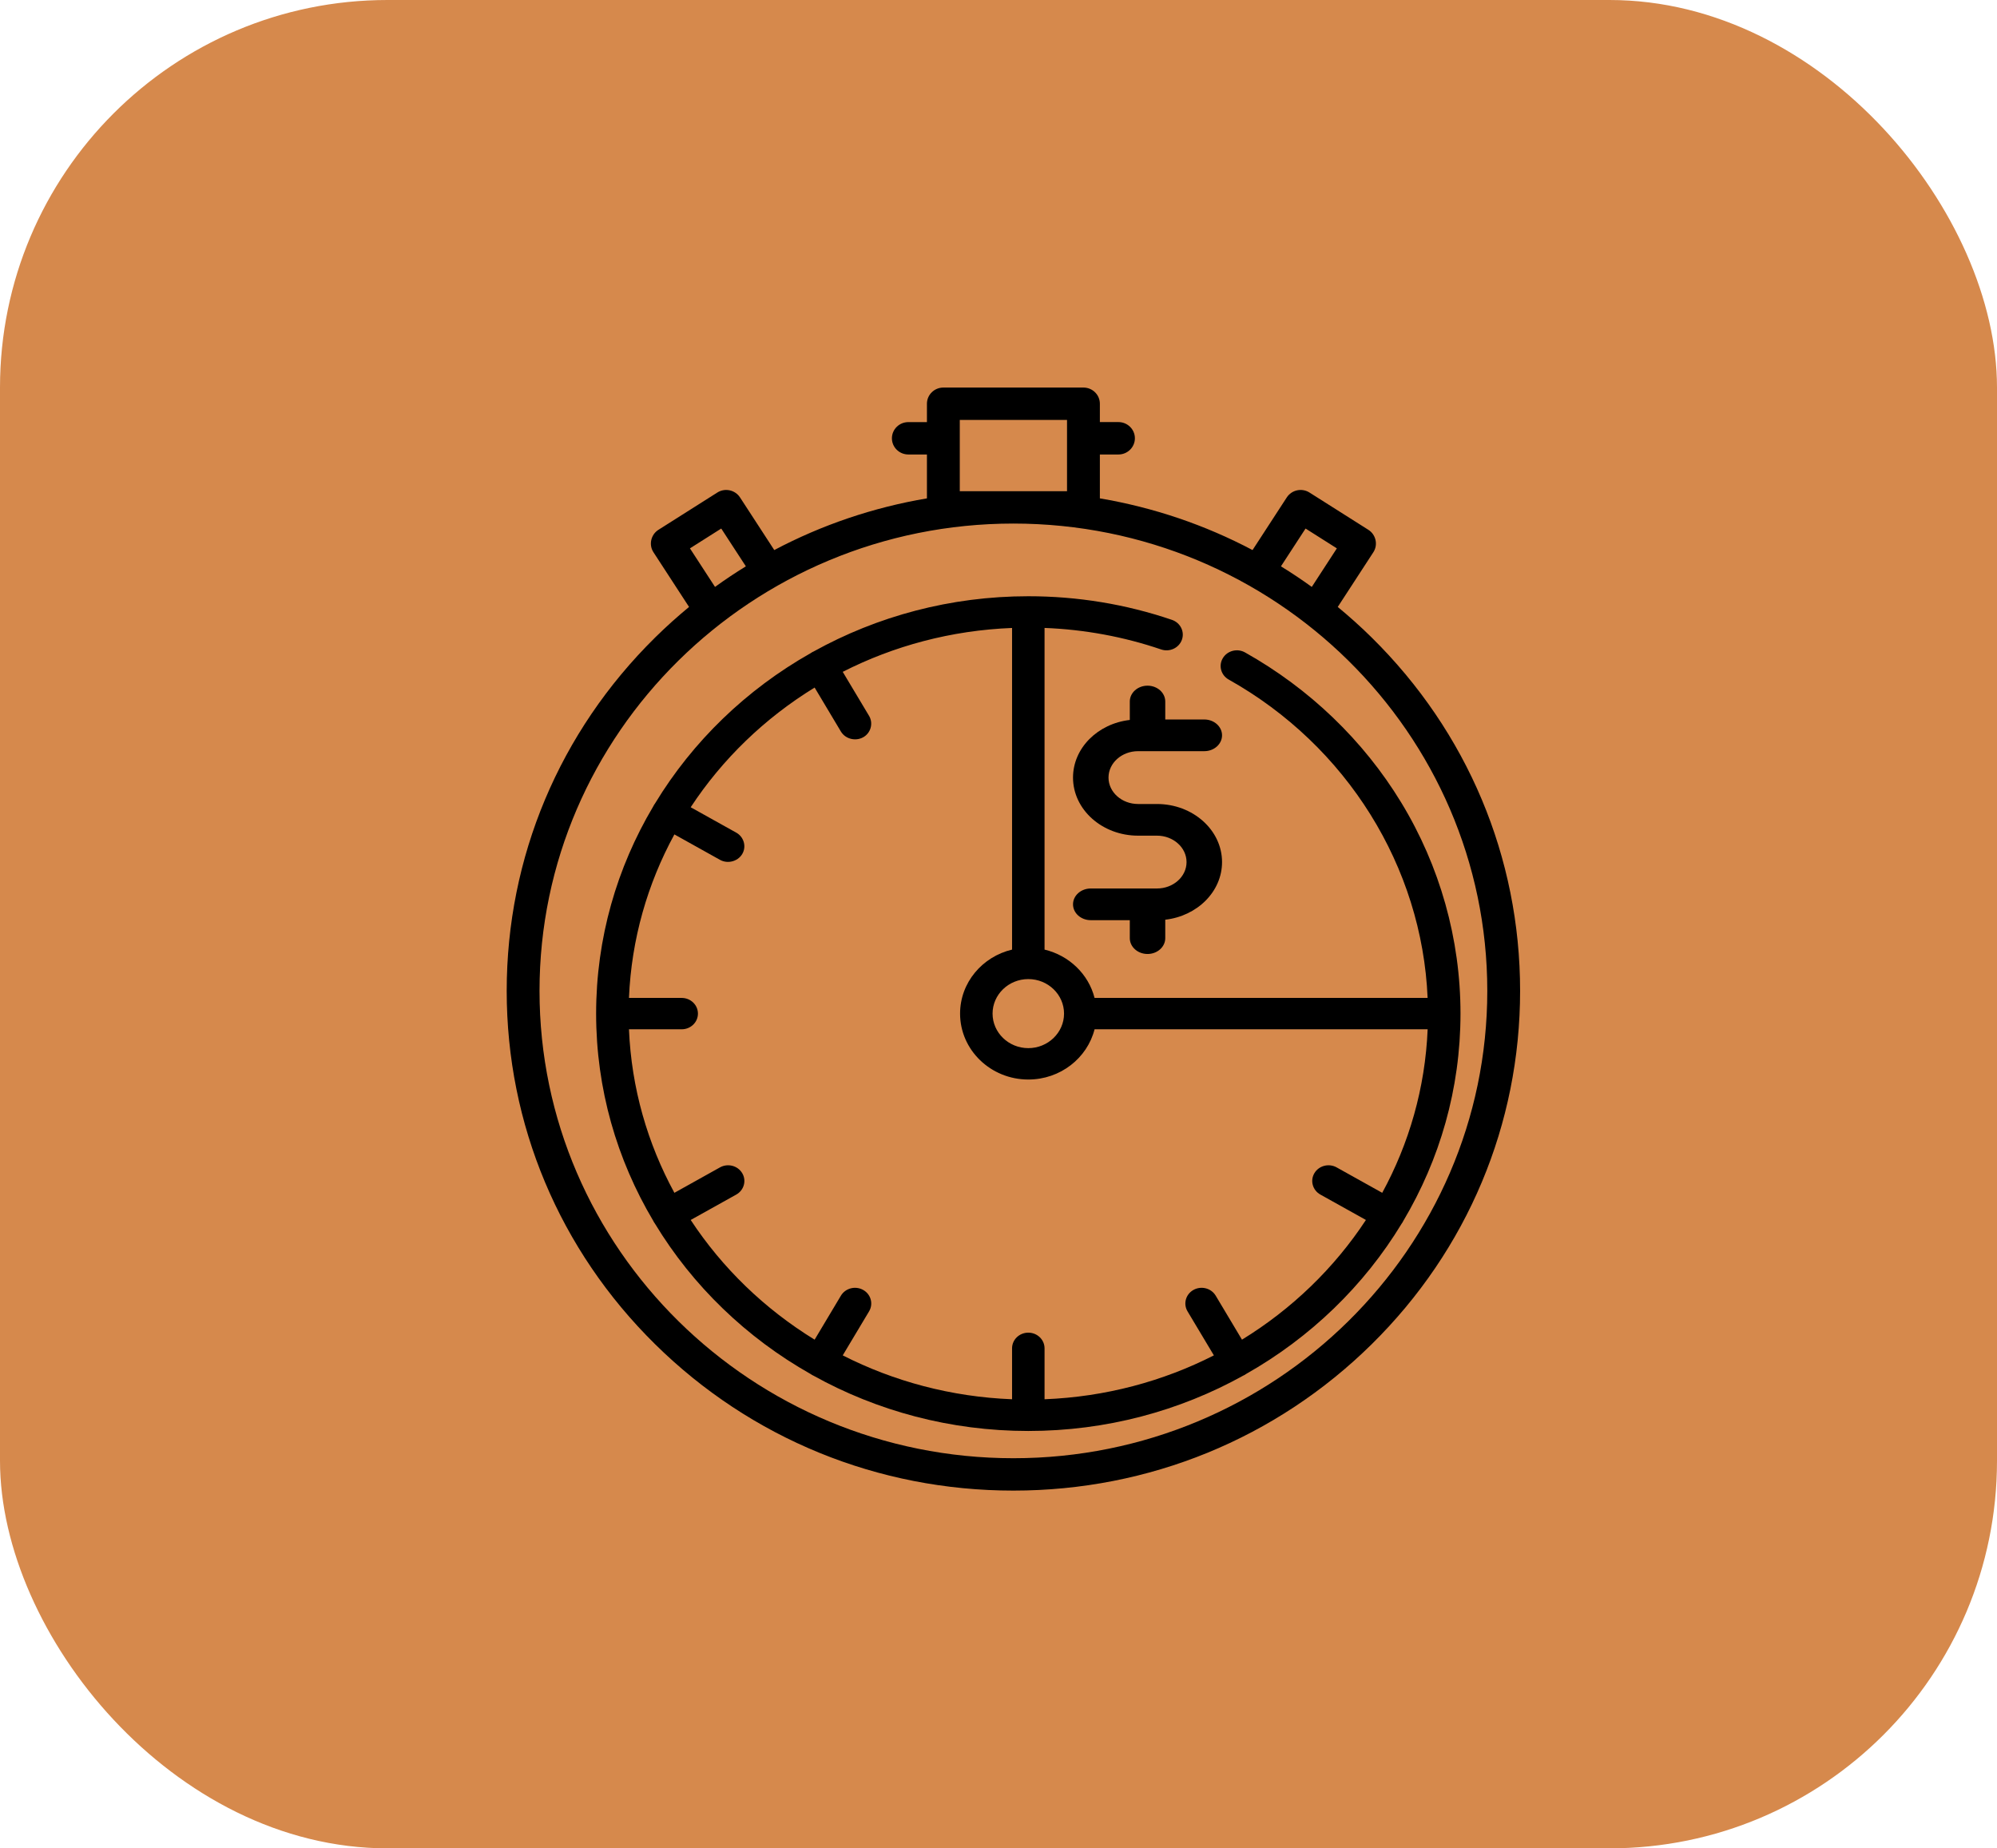
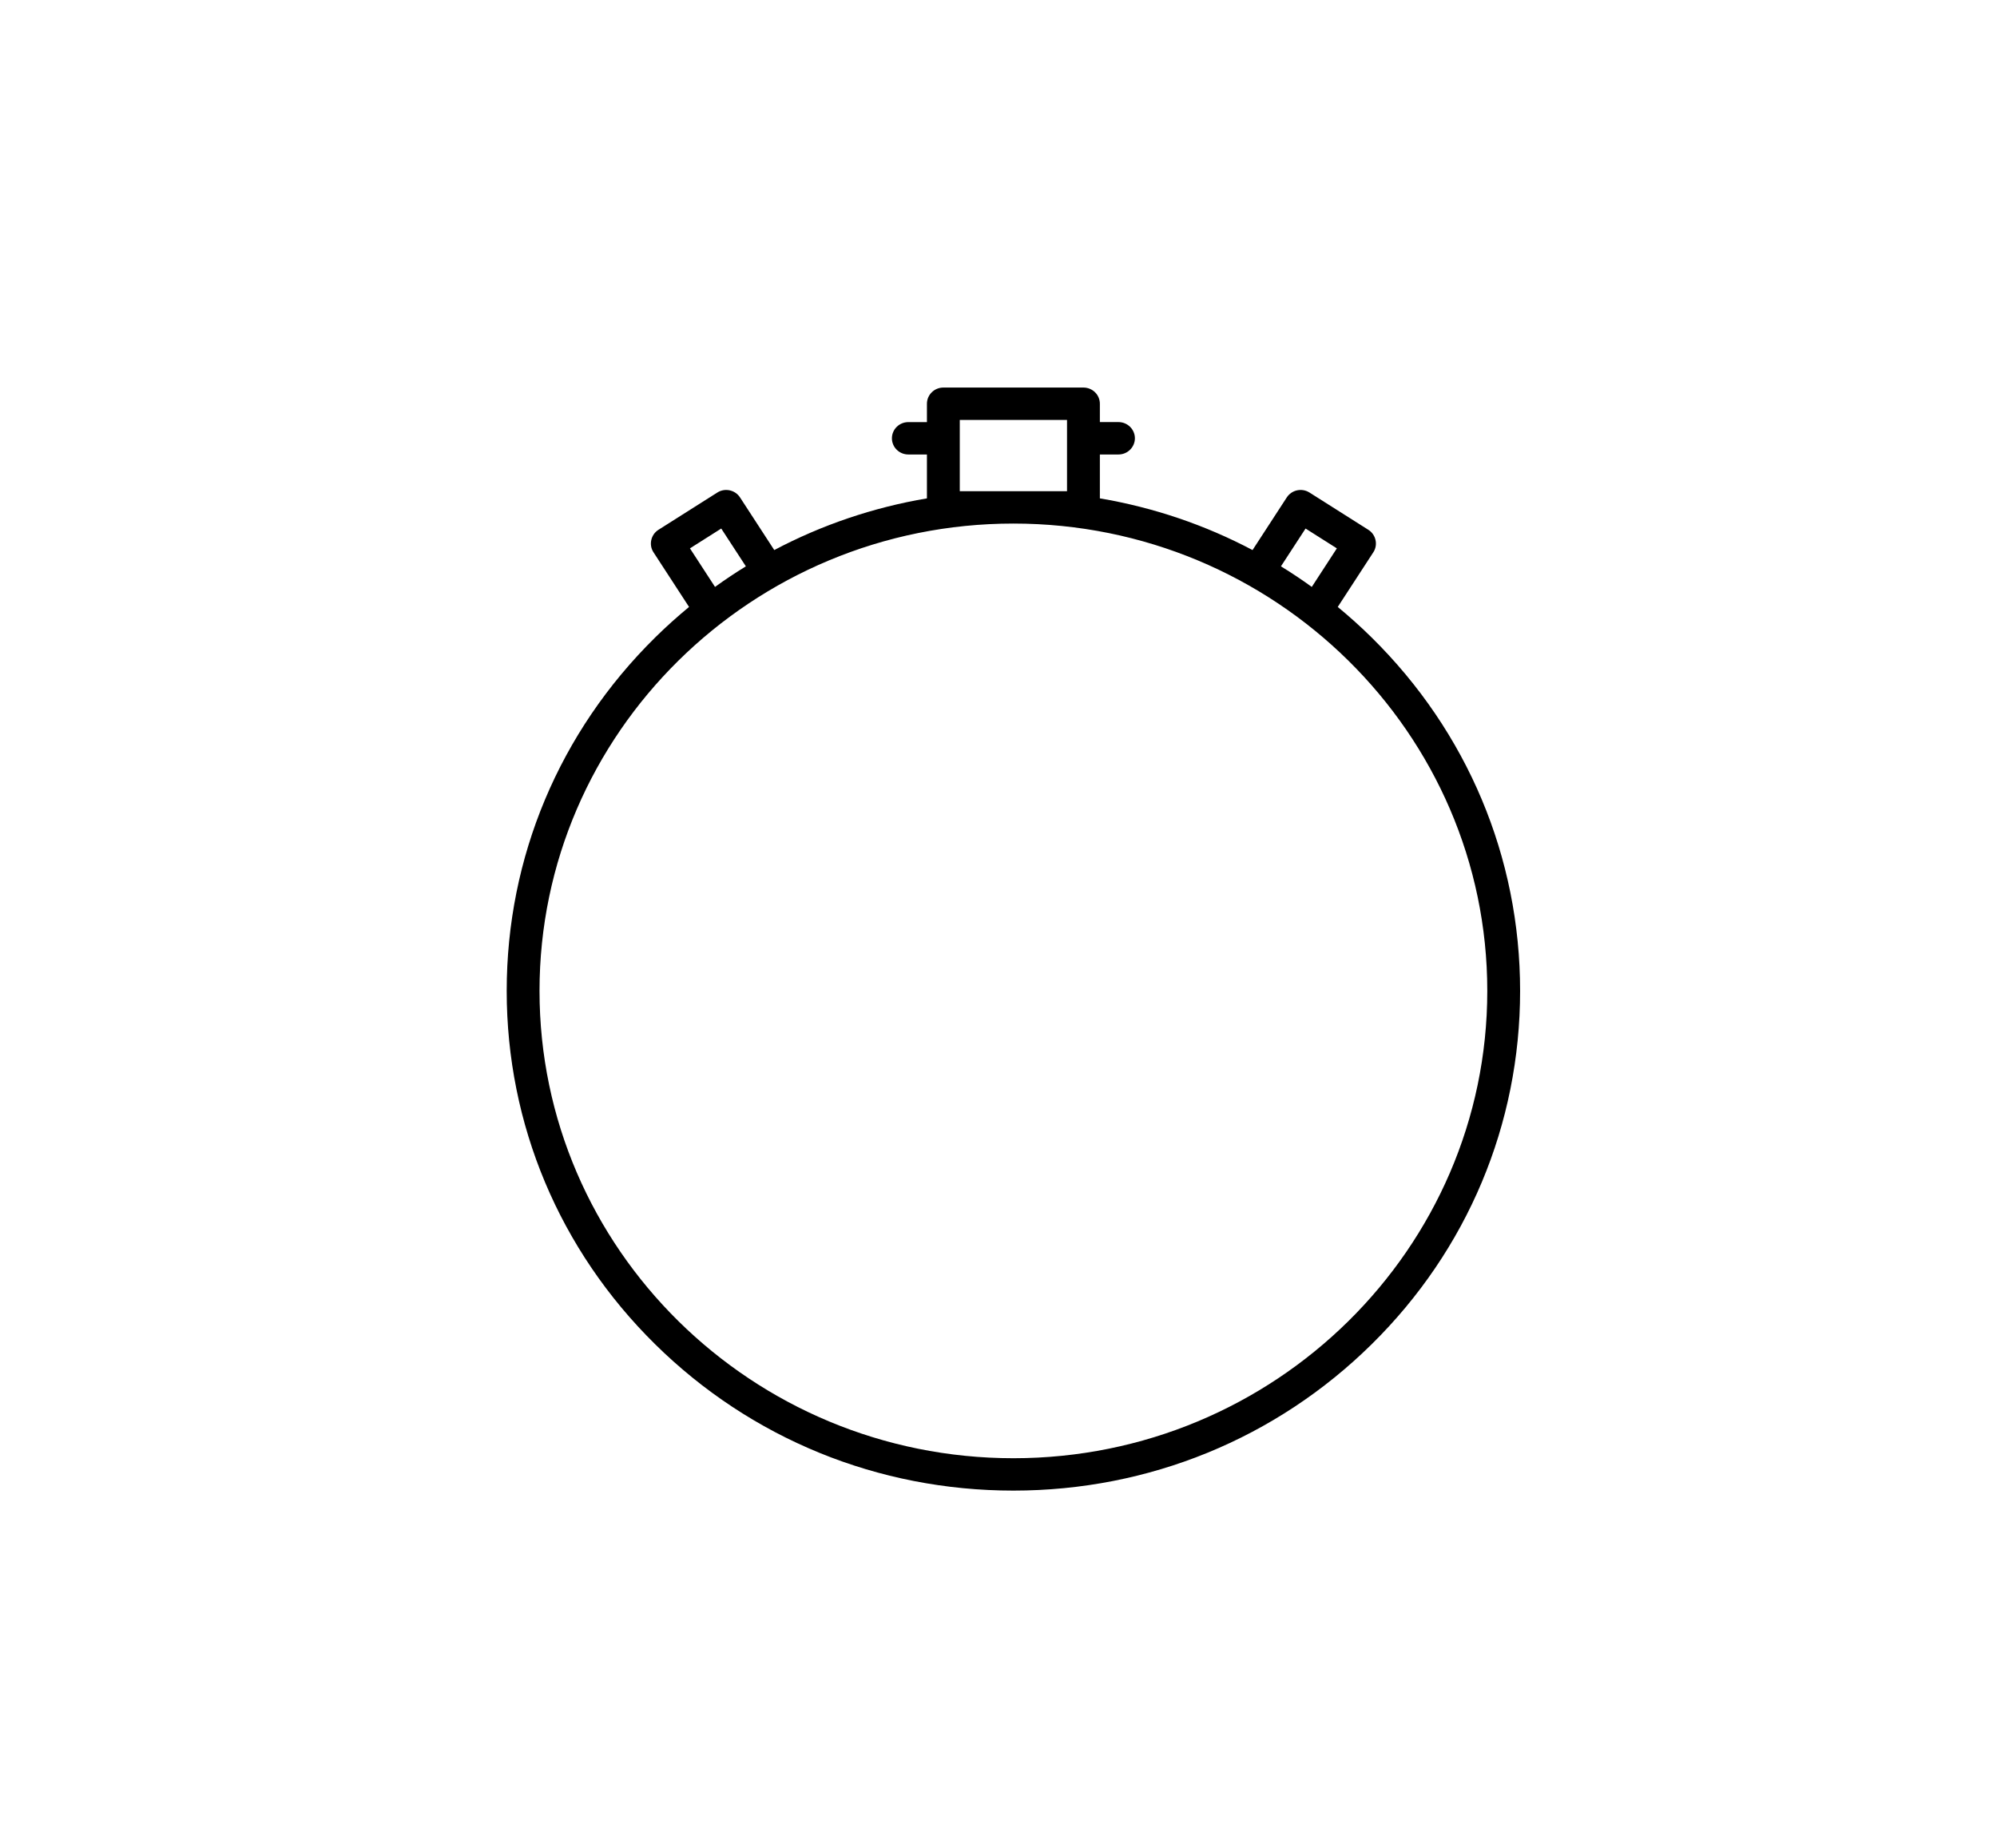
<svg xmlns="http://www.w3.org/2000/svg" width="67px" height="62px" viewBox="0 0 67 62" version="1.1">
  <title>Calender</title>
  <defs>
    <filter id="filter-1">
      <feColorMatrix in="SourceGraphic" type="matrix" values="0 0 0 0 1 0 0 0 0 1 0 0 0 0 1 0 0 0 1 0" />
    </filter>
  </defs>
  <g id="Page-1" stroke="none" stroke-width="1" fill="none" fill-rule="evenodd">
    <g id="Website-Logos" transform="translate(-172, -153)">
      <g id="Calender" transform="translate(172, 153)">
-         <rect id="Rectangle-Copy" fill="#D6894C" x="0" y="0" width="67" height="62" rx="13" />
        <g filter="url(#filter-1)" id="sale">
          <g transform="translate(17, 13)">
            <path d="M29.021,8.385 C28.655,8.024 28.274,7.683 27.882,7.359 L29.077,5.523 C29.239,5.274 29.163,4.933 28.911,4.773 L26.933,3.521 C26.677,3.359 26.337,3.433 26.172,3.685 L25.023,5.451 C23.426,4.606 21.7,4.021 19.901,3.717 L19.901,2.245 L20.525,2.245 C20.829,2.245 21.076,2.001 21.076,1.701 C21.076,1.402 20.829,1.158 20.525,1.158 L19.901,1.158 L19.901,0.543 C19.901,0.243 19.654,0 19.35,0 L14.65,0 C14.346,0 14.099,0.243 14.099,0.543 L14.099,1.159 L13.475,1.159 C13.171,1.159 12.924,1.402 12.924,1.702 C12.924,2.002 13.171,2.245 13.475,2.245 L14.099,2.245 L14.099,3.717 C12.299,4.021 10.574,4.606 8.977,5.451 L7.828,3.685 C7.663,3.433 7.322,3.359 7.067,3.521 L5.089,4.773 C4.837,4.933 4.761,5.275 4.923,5.523 L6.118,7.359 C5.726,7.683 5.345,8.024 4.979,8.385 C1.768,11.551 0,15.76 0,20.238 C0,24.715 1.768,28.925 4.979,32.09 C8.19,35.256 12.459,37 17,37 C21.541,37 25.81,35.256 29.021,32.09 C32.232,28.924 34,24.715 34,20.238 C34,15.76 32.232,11.551 29.021,8.385 Z M26.802,4.729 L27.852,5.394 L27.011,6.687 C26.673,6.443 26.329,6.213 25.976,5.997 L26.802,4.729 Z M15.201,1.086 L18.799,1.086 L18.799,3.476 L15.201,3.476 L15.201,1.086 Z M7.198,4.729 L8.024,5.997 C7.672,6.213 7.327,6.443 6.989,6.687 L6.148,5.394 L7.198,4.729 Z M17,35.914 C8.233,35.914 1.101,28.882 1.101,20.238 C1.101,11.594 8.233,4.562 17,4.562 C25.766,4.562 32.899,11.594 32.899,20.238 C32.899,28.882 25.766,35.914 17,35.914 Z" id="Shape" fill="#000000" fill-rule="nonzero" />
-             <path d="M21.817,13.969 L21.183,13.969 C20.636,13.969 20.191,13.571 20.191,13.083 C20.191,12.594 20.636,12.197 21.183,12.197 L23.405,12.197 C23.733,12.197 24,11.959 24,11.665 C24,11.372 23.733,11.134 23.405,11.134 L22.095,11.134 L22.095,10.532 C22.095,10.238 21.829,10 21.5,10 C21.171,10 20.905,10.238 20.905,10.532 L20.905,11.15 C19.832,11.272 19,12.092 19,13.083 C19,14.157 19.979,15.031 21.183,15.031 L21.817,15.031 C22.364,15.031 22.809,15.429 22.809,15.917 C22.809,16.406 22.364,16.803 21.817,16.803 L19.595,16.803 C19.267,16.803 19,17.041 19,17.335 C19,17.628 19.267,17.866 19.595,17.866 L20.905,17.866 L20.905,18.468 C20.905,18.762 21.171,19 21.5,19 C21.829,19 22.095,18.762 22.095,18.468 L22.095,17.85 C23.168,17.728 24,16.908 24,15.917 C24,14.843 23.021,13.969 21.817,13.969 Z" id="Path" fill="#000000" fill-rule="nonzero" />
-             <path d="M30.006,13.911 C28.74,11.833 26.93,10.096 24.772,8.885 C24.511,8.739 24.178,8.825 24.027,9.076 C23.875,9.327 23.964,9.649 24.224,9.795 C28.19,12.019 30.71,16.076 30.897,20.474 L19.723,20.474 C19.521,19.677 18.87,19.049 18.045,18.853 L18.045,8.063 C19.385,8.115 20.699,8.357 21.957,8.785 C22.241,8.881 22.552,8.737 22.652,8.463 C22.752,8.189 22.603,7.889 22.319,7.792 C20.774,7.266 19.153,7 17.5,7 C14.882,7 12.424,7.674 10.301,8.851 C10.284,8.858 10.267,8.866 10.25,8.876 C10.231,8.886 10.214,8.898 10.197,8.91 C8.042,10.128 6.24,11.868 4.978,13.949 C4.965,13.965 4.953,13.982 4.943,14 C4.933,14.016 4.924,14.033 4.917,14.049 C3.698,16.099 3,18.472 3,21 C3,23.528 3.698,25.901 4.917,27.951 C4.924,27.967 4.933,27.984 4.943,28 C4.952,28.016 4.964,28.032 4.975,28.047 C6.237,30.13 8.04,31.871 10.197,33.09 C10.214,33.102 10.231,33.114 10.25,33.124 C10.263,33.131 10.276,33.137 10.289,33.143 C12.414,34.324 14.877,35 17.5,35 C20.123,35 22.586,34.324 24.711,33.143 C24.724,33.137 24.737,33.132 24.75,33.124 C24.769,33.114 24.786,33.102 24.803,33.09 C26.96,31.871 28.763,30.13 30.025,28.047 C30.036,28.032 30.047,28.017 30.057,28 C30.067,27.984 30.076,27.967 30.083,27.951 C31.302,25.901 32,23.528 32,21 C32,18.503 31.311,16.051 30.006,13.911 Z M18.699,21 C18.699,21.638 18.161,22.158 17.5,22.158 C16.839,22.158 16.301,21.638 16.301,21 C16.301,20.361 16.839,19.842 17.5,19.842 C18.161,19.842 18.699,20.361 18.699,21 Z M29.374,27.011 L27.844,26.158 C27.583,26.013 27.25,26.099 27.099,26.351 C26.949,26.603 27.038,26.924 27.299,27.07 L28.827,27.922 C27.765,29.537 26.342,30.911 24.669,31.937 L23.787,30.461 C23.636,30.209 23.303,30.123 23.042,30.268 C22.781,30.413 22.692,30.735 22.842,30.987 L23.726,32.464 C22.016,33.334 20.089,33.856 18.045,33.936 L18.045,32.228 C18.045,31.937 17.801,31.702 17.5,31.702 C17.199,31.702 16.955,31.937 16.955,32.228 L16.955,33.936 C14.911,33.856 12.984,33.334 11.274,32.464 L12.158,30.987 C12.308,30.735 12.219,30.413 11.958,30.268 C11.697,30.123 11.364,30.209 11.213,30.461 L10.331,31.937 C8.658,30.911 7.235,29.537 6.173,27.922 L7.702,27.07 C7.962,26.924 8.052,26.602 7.901,26.351 C7.75,26.099 7.417,26.013 7.156,26.158 L5.626,27.011 C4.726,25.36 4.184,23.499 4.102,21.526 L5.871,21.526 C6.172,21.526 6.416,21.291 6.416,21 C6.416,20.709 6.172,20.474 5.871,20.474 L4.102,20.474 C4.184,18.501 4.726,16.64 5.626,14.989 L7.156,15.842 C7.434,15.997 7.8,15.88 7.928,15.597 C8.039,15.354 7.939,15.062 7.702,14.93 L6.173,14.078 C7.235,12.462 8.658,11.089 10.331,10.063 L11.213,11.539 C11.374,11.807 11.75,11.883 12.009,11.7 C12.23,11.543 12.294,11.242 12.158,11.013 L11.274,9.536 C12.984,8.666 14.911,8.144 16.955,8.064 L16.955,18.853 C15.955,19.09 15.211,19.962 15.211,21 C15.211,22.219 16.238,23.211 17.5,23.211 C18.575,23.211 19.478,22.492 19.723,21.526 L30.898,21.526 C30.816,23.499 30.274,25.36 29.374,27.011 Z" id="Shape" fill="#000000" fill-rule="nonzero" />
          </g>
        </g>
      </g>
    </g>
  </g>
</svg>